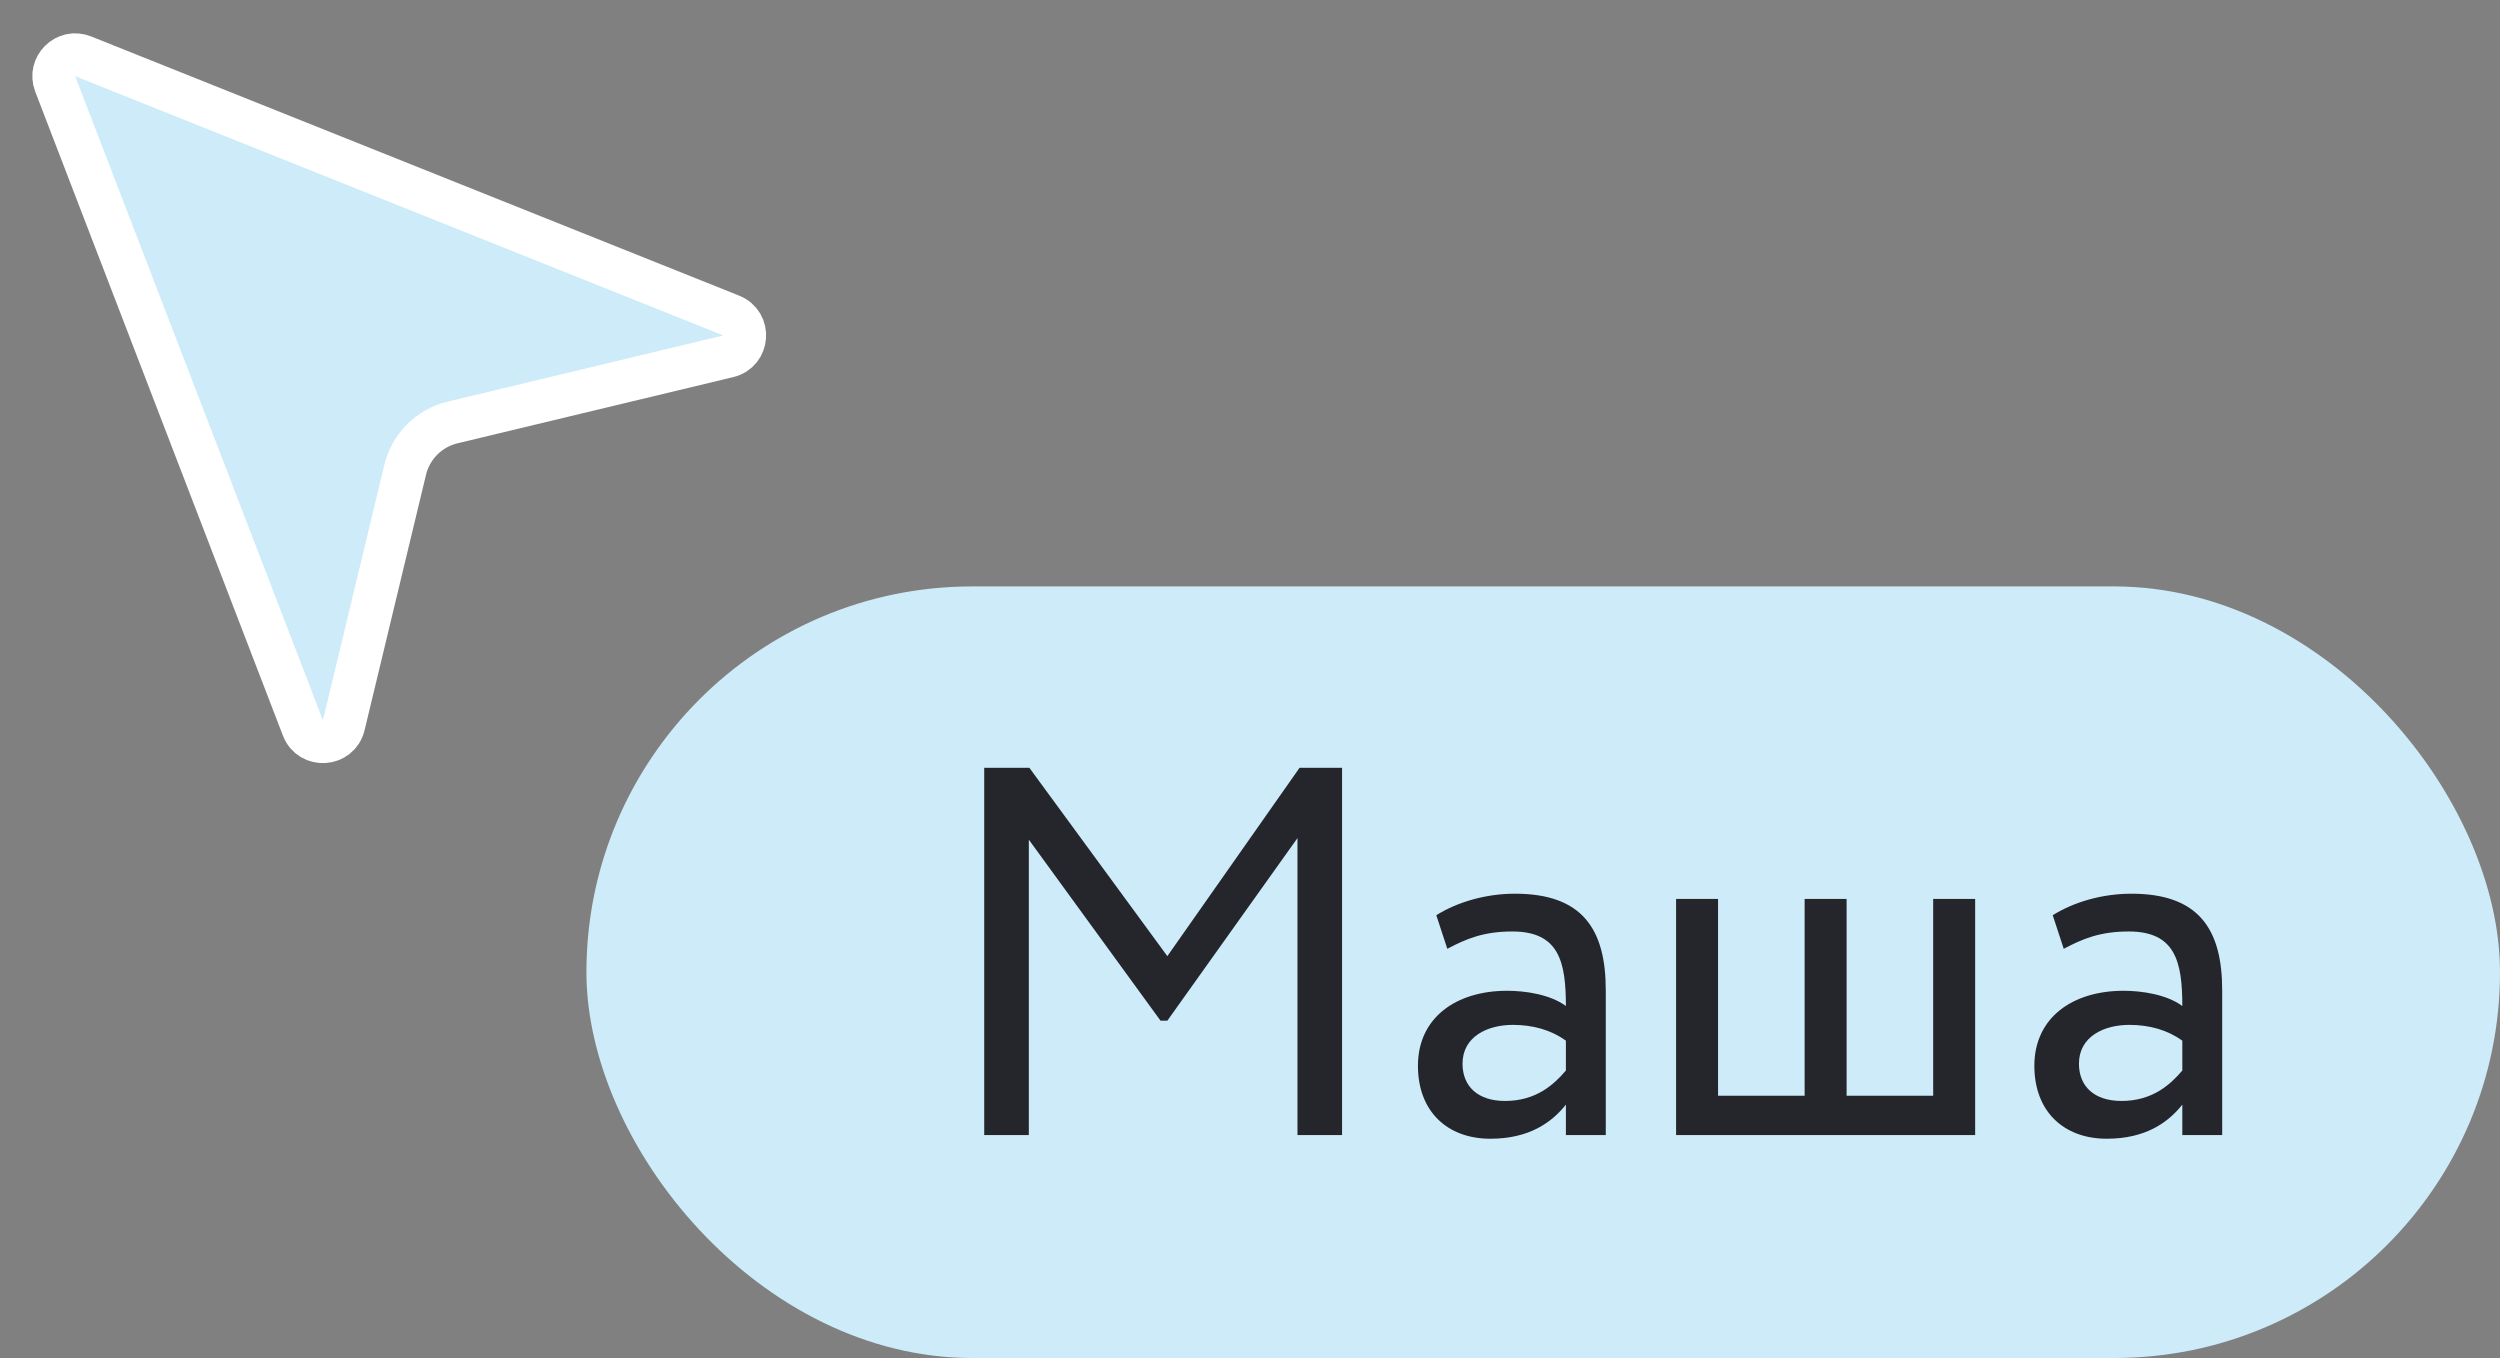
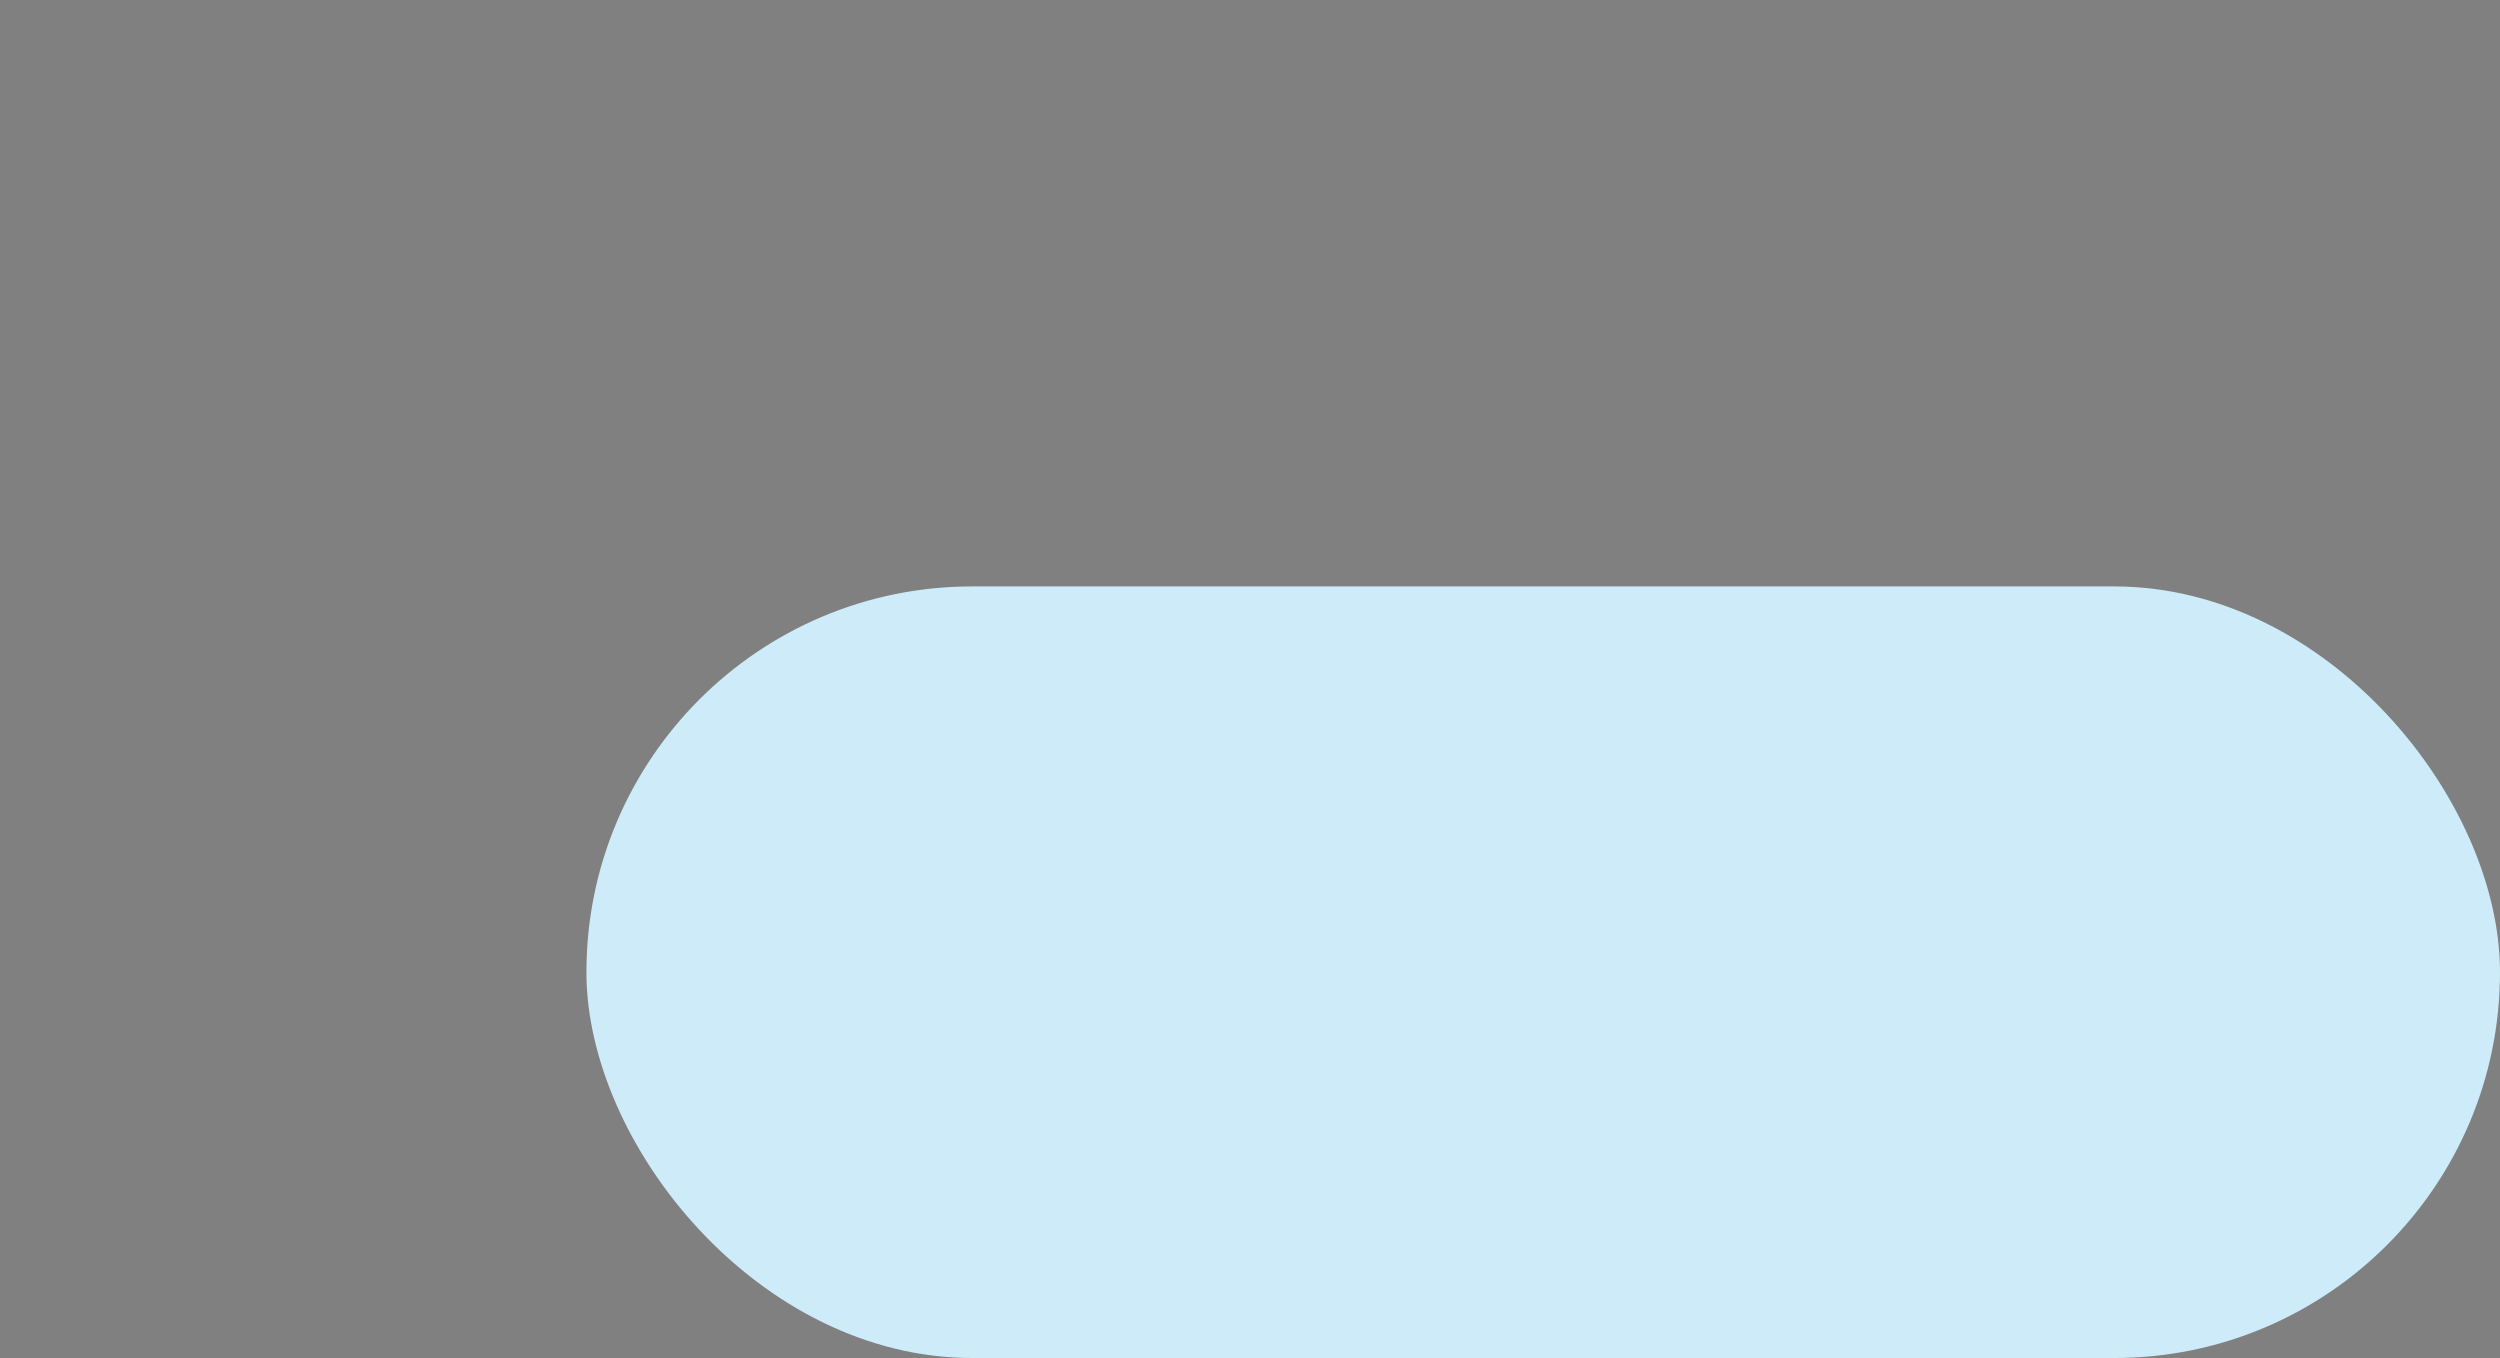
<svg xmlns="http://www.w3.org/2000/svg" width="81" height="44" viewBox="0 0 81 44" fill="none">
  <rect x="0" y="0" width="81" height="44" fill="#808080" stroke="none" />
-   <path d="M13.127 15.225L11.137 23.499C10.978 24.161 10.059 24.222 9.815 23.586L1.789 2.719C1.572 2.153 2.132 1.6 2.695 1.825L23.692 10.224C24.32 10.475 24.254 11.385 23.596 11.543L14.665 13.687C13.904 13.869 13.309 14.463 13.127 15.225Z" fill="#CDEBF9" stroke="white" stroke-width="1.388" />
  <rect x="19" y="19" width="62" height="25" rx="12.5" fill="#CDEBF9" />
-   <path d="M31.889 36.776V24.876H33.351L37.822 30.979L42.106 24.876H43.483V36.776H42.038V27.154L37.822 33.07H37.601L33.334 27.205V36.776H31.889ZM46.893 30.741L46.536 29.653C47.216 29.228 48.134 28.956 49.086 28.956C51.262 28.956 52.027 30.095 52.027 32.084V36.776H50.735V35.79C50.276 36.368 49.545 36.895 48.287 36.895C46.893 36.895 45.941 36.011 45.941 34.532C45.941 32.968 47.182 32.101 48.831 32.101C49.426 32.101 50.225 32.22 50.735 32.594C50.735 31.166 50.514 30.18 49.001 30.18C48.066 30.18 47.505 30.418 46.893 30.741ZM48.763 35.671C49.766 35.671 50.344 35.144 50.735 34.685V33.716C50.259 33.376 49.681 33.206 49.018 33.206C48.202 33.206 47.386 33.58 47.386 34.464C47.386 35.195 47.879 35.671 48.763 35.671ZM54.305 36.776V29.126H55.665V35.501H58.47V29.126H59.83V35.501H62.635V29.126H63.995V36.776H54.305ZM66.865 30.741L66.508 29.653C67.188 29.228 68.106 28.956 69.058 28.956C71.234 28.956 71.999 30.095 71.999 32.084V36.776H70.707V35.79C70.248 36.368 69.517 36.895 68.259 36.895C66.865 36.895 65.913 36.011 65.913 34.532C65.913 32.968 67.154 32.101 68.803 32.101C69.398 32.101 70.197 32.22 70.707 32.594C70.707 31.166 70.486 30.18 68.973 30.18C68.038 30.18 67.477 30.418 66.865 30.741ZM68.735 35.671C69.738 35.671 70.316 35.144 70.707 34.685V33.716C70.231 33.376 69.653 33.206 68.99 33.206C68.174 33.206 67.358 33.58 67.358 34.464C67.358 35.195 67.851 35.671 68.735 35.671Z" fill="#25262C" />
</svg>